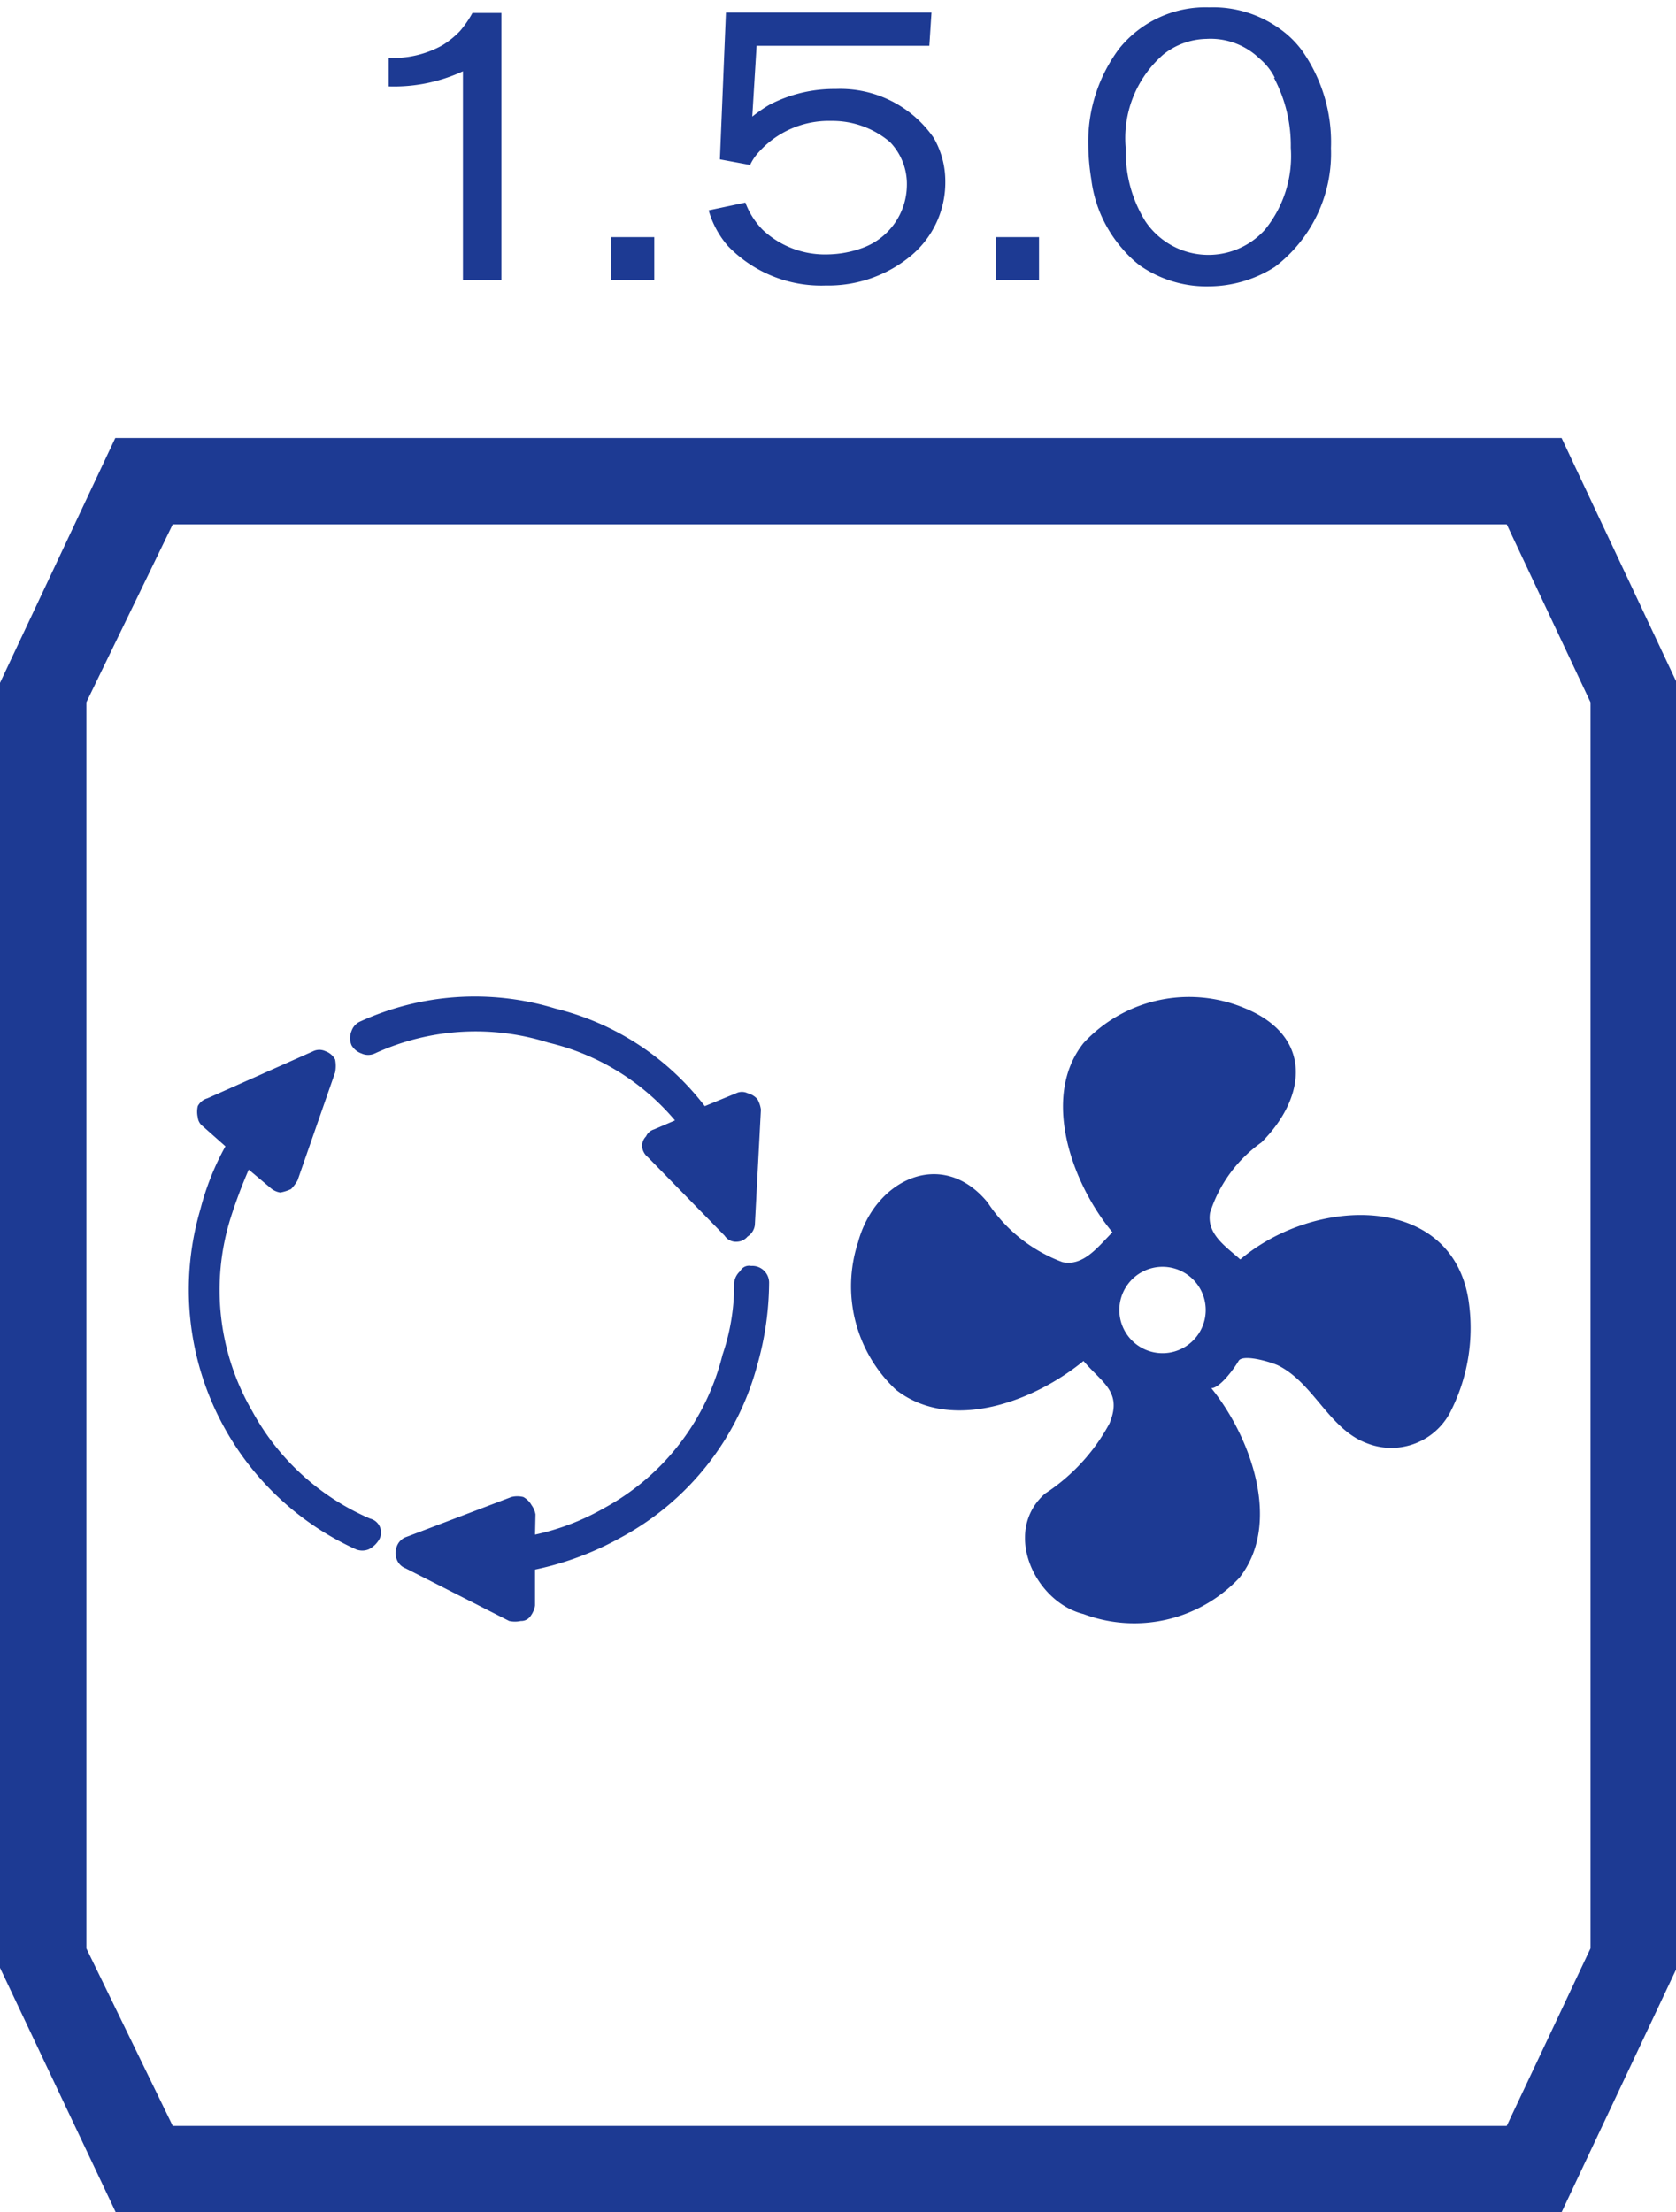
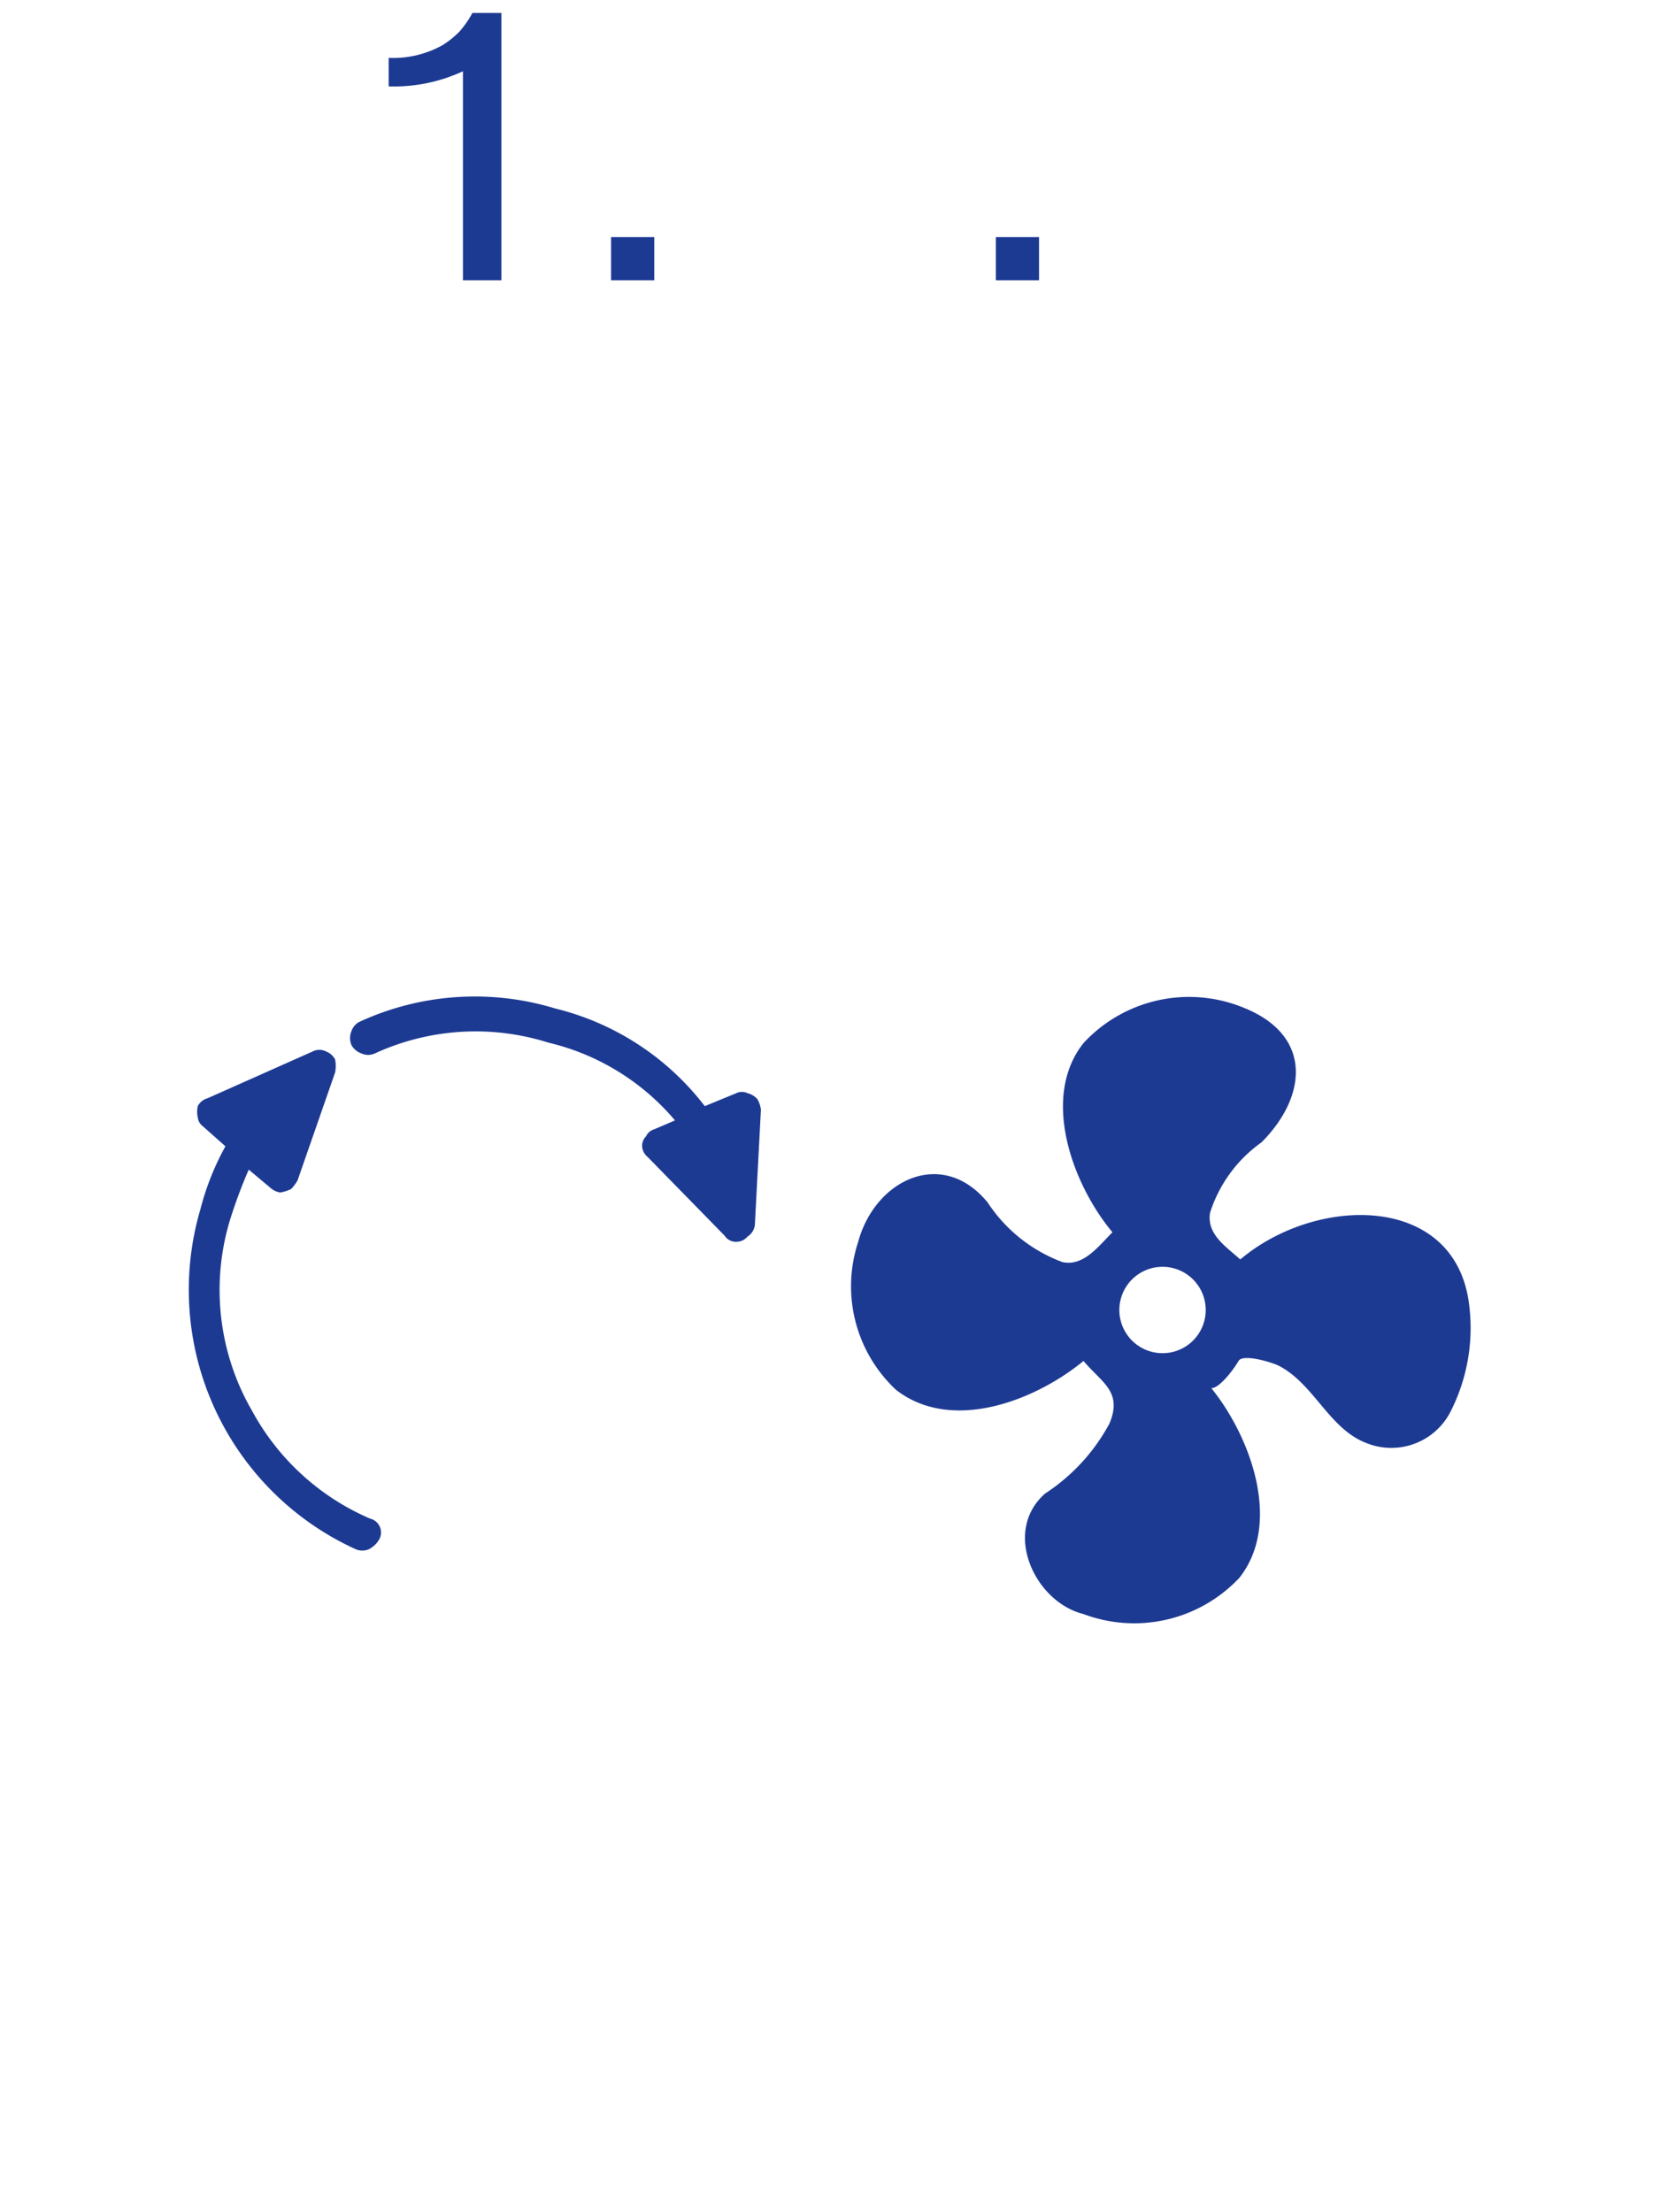
<svg xmlns="http://www.w3.org/2000/svg" id="Ebene_1" data-name="Ebene 1" viewBox="0 0 38.81 51.22">
  <defs>
    <style>.cls-1,.cls-2{fill:#1d3a93;}.cls-2{fill-rule:evenodd;}</style>
  </defs>
  <title>eco-fresh-cache1.5.0-blau</title>
  <path class="cls-1" d="M10.72,6.49V1.65A3.79,3.79,0,0,1,9,2V1.34a2.35,2.35,0,0,0,1.24-.29,2.07,2.07,0,0,0,.41-.33A2.44,2.44,0,0,0,10.94.3h.67V6.49Z" />
  <path class="cls-1" d="M14.15,6.49v-1h1v1Z" />
-   <path class="cls-1" d="M21.12,5.9a3,3,0,0,1-2,.71,3,3,0,0,1-2.26-.91,2.14,2.14,0,0,1-.45-.83l.85-.18a1.79,1.79,0,0,0,.4.63,2.11,2.11,0,0,0,1.52.57A2.46,2.46,0,0,0,20,5.73,1.56,1.56,0,0,0,21,4.29a1.4,1.4,0,0,0-.39-1,2.06,2.06,0,0,0-1.36-.49,2.18,2.18,0,0,0-1.73.78,1.12,1.12,0,0,0-.15.24l-.7-.13L16.81.29h4.76l-.05.77h-4l-.1,1.64a3.39,3.39,0,0,1,.39-.27,3.24,3.24,0,0,1,1.54-.37,2.63,2.63,0,0,1,2.27,1.13,2,2,0,0,1,.27,1A2.21,2.21,0,0,1,21.12,5.9Z" />
  <path class="cls-1" d="M23.06,6.49v-1h1v1Z" />
-   <path class="cls-1" d="M29.52,6.18A2.87,2.87,0,0,1,28,6.63a2.7,2.7,0,0,1-1.6-.48,2.53,2.53,0,0,1-.4-.38,3,3,0,0,1-.73-1.62,5.28,5.28,0,0,1-.07-.8,3.6,3.6,0,0,1,.72-2.23A2.57,2.57,0,0,1,28,.17a2.65,2.65,0,0,1,1.64.5,2.25,2.25,0,0,1,.51.5,3.68,3.68,0,0,1,.67,2.26A3.3,3.3,0,0,1,29.52,6.18Zm0-4.38a1.43,1.43,0,0,0-.36-.45A1.63,1.63,0,0,0,27.94.9a1.65,1.65,0,0,0-1,.36,2.57,2.57,0,0,0-.87,2.2,3,3,0,0,0,.23,1.23,3.16,3.16,0,0,0,.22.43,1.76,1.76,0,0,0,2.77.2,2.7,2.7,0,0,0,.6-1.9A3.35,3.35,0,0,0,29.5,1.8Z" />
-   <path class="cls-2" d="M12.39,35.53A5.57,5.57,0,0,0,14,34.91a5.55,5.55,0,0,0,2.73-3.54A5,5,0,0,0,17,29.7a.42.42,0,0,1,.14-.27.23.23,0,0,1,.25-.12.39.39,0,0,1,.42.38,7.09,7.09,0,0,1-.27,1.9,6.42,6.42,0,0,1-3.15,4,7.06,7.06,0,0,1-2,.75l0,.83a.56.56,0,0,1-.1.24.26.26,0,0,1-.23.12.62.62,0,0,1-.27,0L9.39,36.31a.35.35,0,0,1-.2-.2.4.4,0,0,1,0-.31.36.36,0,0,1,.23-.22l2.42-.92a.56.56,0,0,1,.28,0,.49.49,0,0,1,.19.19.51.51,0,0,1,.09.21Z" />
  <path class="cls-2" d="M8.68,24.39a.37.37,0,0,1-.31,0,.43.43,0,0,1-.23-.19.42.42,0,0,1,0-.33.37.37,0,0,1,.18-.21,6.38,6.38,0,0,1,4.54-.31,6.23,6.23,0,0,1,3.46,2.26l.73-.3a.3.3,0,0,1,.26,0,.45.45,0,0,1,.23.14.67.67,0,0,1,.08.24l-.14,2.67a.37.37,0,0,1-.17.27.33.33,0,0,1-.25.12.31.31,0,0,1-.28-.14L15,26.79a.36.36,0,0,1-.13-.23.31.31,0,0,1,.09-.25.29.29,0,0,1,.18-.16l.49-.21a5.49,5.49,0,0,0-2.93-1.8l0,0A5.59,5.59,0,0,0,8.68,24.39Z" />
  <path class="cls-2" d="M4.69,26.07a.29.29,0,0,1-.11-.2.57.57,0,0,1,0-.26.36.36,0,0,1,.22-.18l2.45-1.09a.33.33,0,0,1,.29,0,.4.4,0,0,1,.22.19.79.79,0,0,1,0,.3l-.87,2.5a1,1,0,0,1-.15.2,1,1,0,0,1-.25.08.45.45,0,0,1-.23-.11l-.5-.42a11.65,11.65,0,0,0-.42,1.12v0a5.58,5.58,0,0,0,.5,4.47,5.64,5.64,0,0,0,2.73,2.49.33.33,0,0,1,.2.5.59.59,0,0,1-.23.21.39.39,0,0,1-.3,0A6.6,6.6,0,0,1,4.64,28a6.18,6.18,0,0,1,.58-1.46Z" />
-   <path class="cls-1" d="M36.16,51.22H2.68L0,45.56V15.81l2.67-5.67H36.16l2.67,5.67V45.56ZM4,49.22H34.89l1.94-4.11V16.26l-1.94-4.12H4L2,16.26V45.11Z" />
  <path class="cls-1" d="M34,30.07c-.41-2.44-3.54-2.38-5.28-.91-.33-.3-.78-.58-.7-1.08a3.18,3.18,0,0,1,1.19-1.63c1.05-1.05,1.2-2.46-.39-3.11a3.33,3.33,0,0,0-3.73.81c-1,1.26-.25,3.28.67,4.38-.32.32-.67.8-1.16.69a3.55,3.55,0,0,1-1.73-1.38c-1.05-1.28-2.61-.53-3,.92a3.28,3.28,0,0,0,.88,3.42c1.29,1,3.22.25,4.34-.67.43.51.91.71.6,1.45a4.45,4.45,0,0,1-1.49,1.62c-1,.88-.24,2.51.89,2.79a3.34,3.34,0,0,0,3.61-.84c1-1.27.25-3.28-.65-4.39.2,0,.54-.47.63-.63s.68,0,.91.1c.83.41,1.18,1.47,2.05,1.8a1.54,1.54,0,0,0,1.93-.69A4.27,4.27,0,0,0,34,30.07Zm-7.08,1.26a1,1,0,0,1,0-2A1,1,0,0,1,26.92,31.33Z" />
</svg>